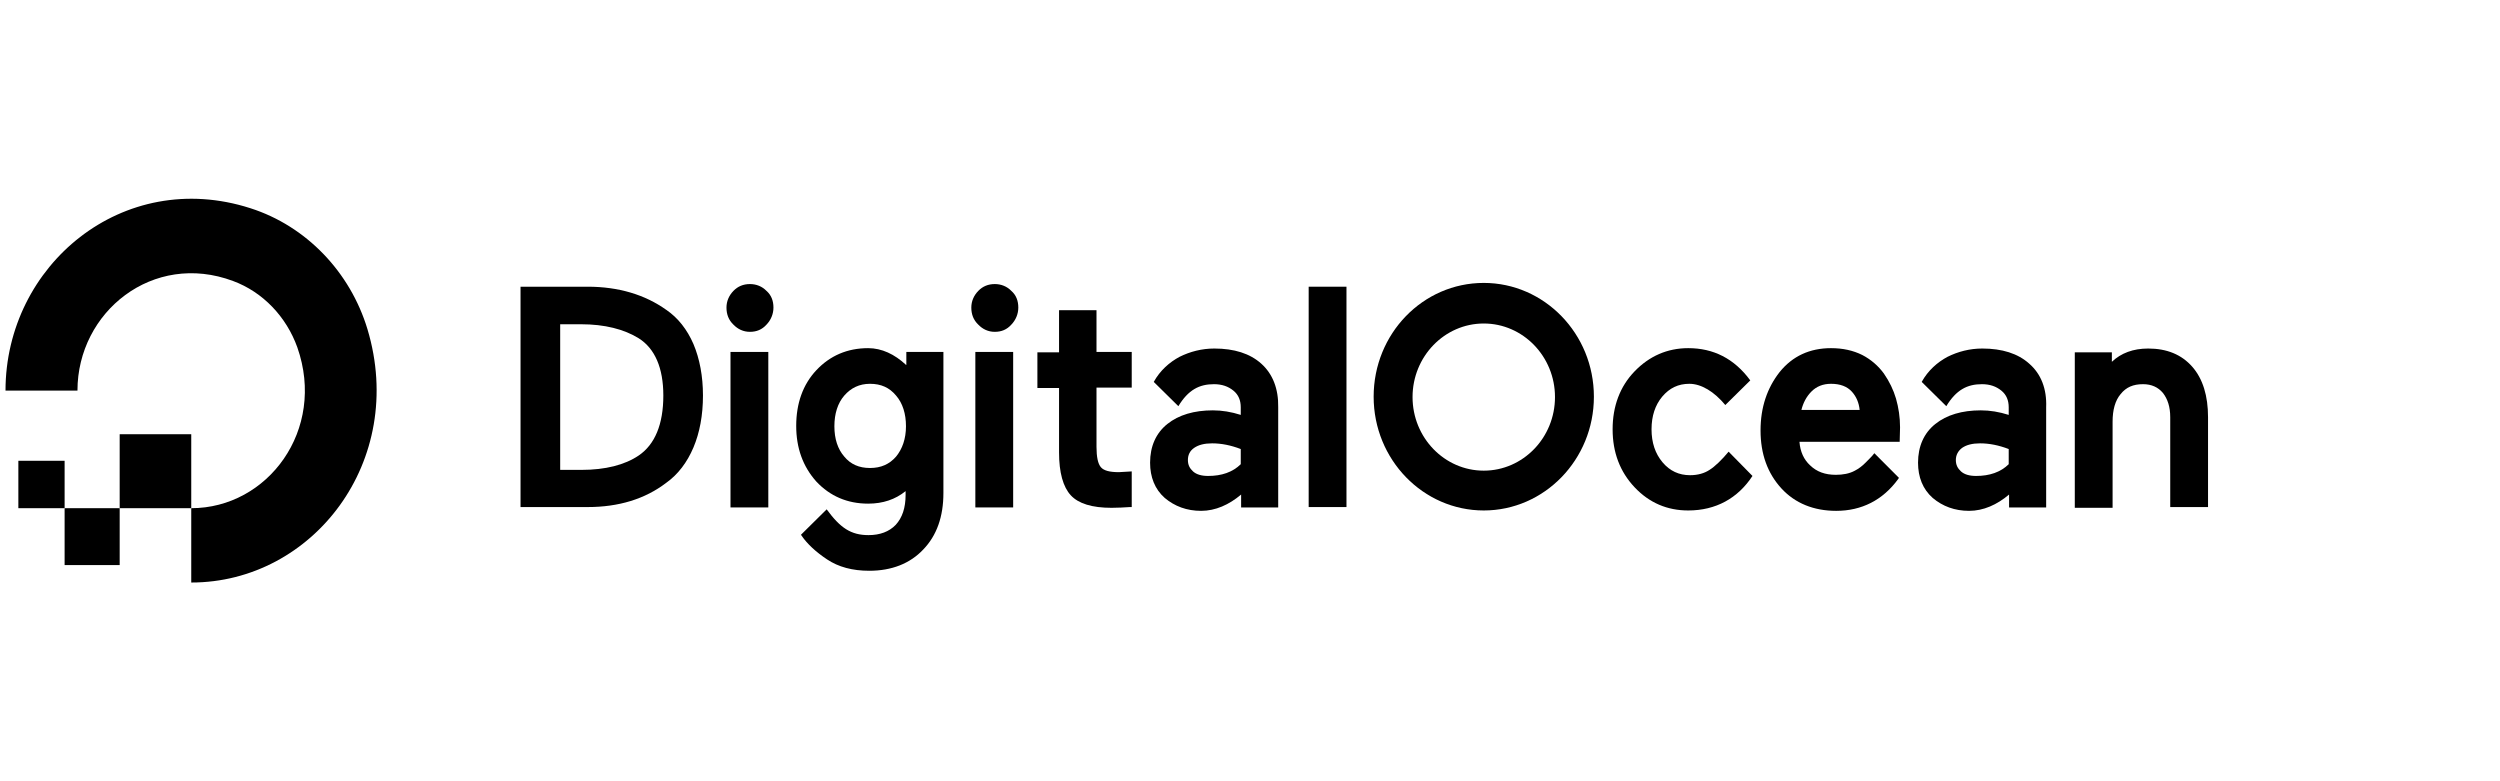
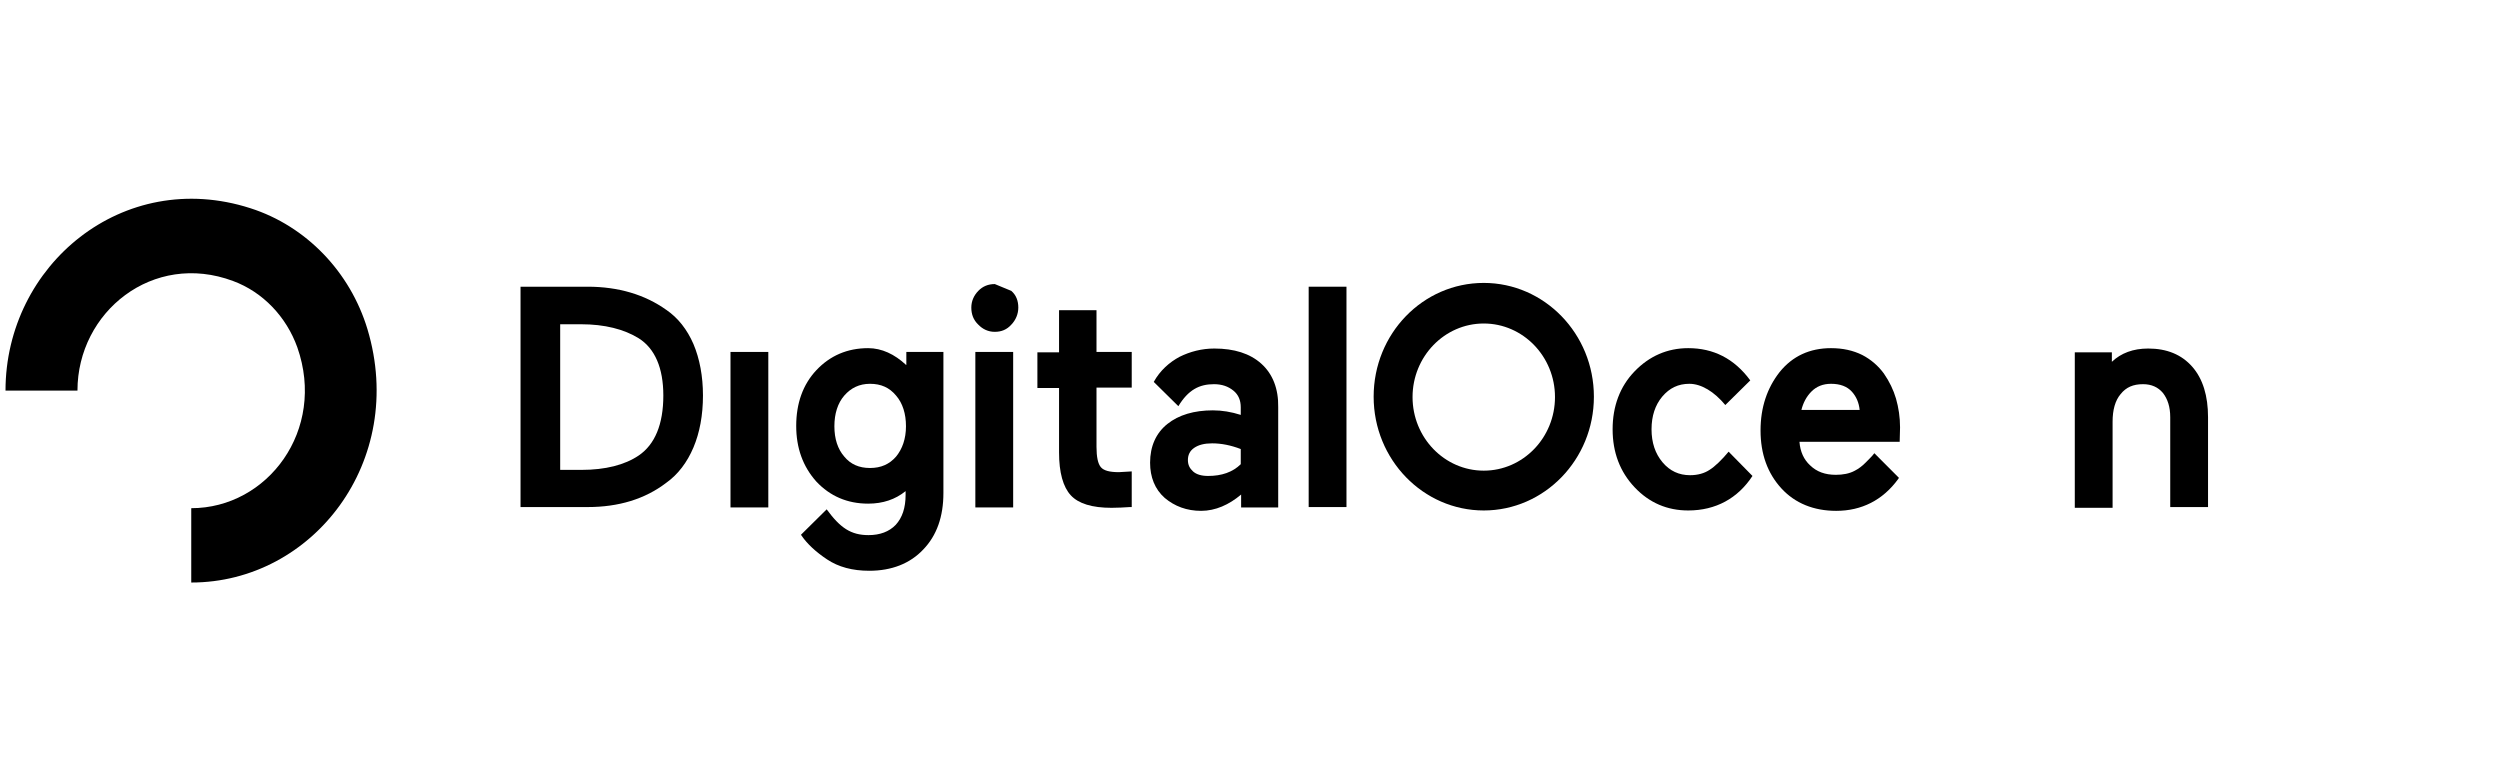
<svg xmlns="http://www.w3.org/2000/svg" width="192" height="60" viewBox="0 0 192 60" fill="none">
  <g clip-path="url(#clip0_4218_14608)">
    <path d="M14.688 44.738V39.029C20.552 39.029 25.063 33.029 22.836 26.68C21.99 24.32 20.186 22.427 17.902 21.582C11.756 19.282 5.949 23.942 5.949 30H0.423C0.423 20.359 9.444 12.845 19.227 15.99C23.512 17.359 26.895 20.884 28.221 25.282C31.265 35.417 24.02 44.738 14.688 44.738Z" fill="#191919" style="fill:#191919;fill:color(display-p3 0.098 0.098 0.098);fill-opacity:1;" />
-     <path fill-rule="evenodd" clip-rule="evenodd" d="M14.688 39.029H9.191V33.349H14.688V39.029Z" fill="#191919" style="fill:#191919;fill:color(display-p3 0.098 0.098 0.098);fill-opacity:1;" />
-     <path fill-rule="evenodd" clip-rule="evenodd" d="M9.191 43.398H4.962V39.029H9.191V43.398Z" fill="#191919" style="fill:#191919;fill:color(display-p3 0.098 0.098 0.098);fill-opacity:1;" />
-     <path fill-rule="evenodd" clip-rule="evenodd" d="M4.962 39.029H1.41V35.388H4.962V39.029Z" fill="#191919" style="fill:#191919;fill:color(display-p3 0.098 0.098 0.098);fill-opacity:1;" />
    <path d="M51.169 23.796C49.534 22.631 47.504 22.019 45.136 22.019H39.977V38.942H45.136C47.504 38.942 49.534 38.33 51.169 37.078C52.071 36.437 52.776 35.505 53.255 34.369C53.735 33.233 53.988 31.893 53.988 30.379C53.988 28.893 53.735 27.553 53.255 26.418C52.776 25.311 52.071 24.408 51.169 23.796ZM42.993 24.903H44.629C46.433 24.903 47.927 25.282 49.055 25.981C50.295 26.767 50.944 28.252 50.944 30.379C50.944 32.592 50.295 34.136 49.055 34.981C47.983 35.709 46.489 36.087 44.657 36.087H43.022V24.903H42.993Z" fill="#191919" style="fill:#191919;fill:color(display-p3 0.098 0.098 0.098);fill-opacity:1;" />
-     <path d="M57.597 21.816C57.09 21.816 56.667 21.99 56.328 22.34C55.99 22.689 55.793 23.126 55.793 23.621C55.793 24.146 55.962 24.582 56.328 24.932C56.667 25.282 57.09 25.485 57.597 25.485C58.105 25.485 58.527 25.311 58.866 24.932C59.204 24.582 59.401 24.116 59.401 23.621C59.401 23.097 59.232 22.66 58.866 22.34C58.527 21.99 58.076 21.816 57.597 21.816Z" fill="#191919" style="fill:#191919;fill:color(display-p3 0.098 0.098 0.098);fill-opacity:1;" />
    <path d="M59.006 27.029H56.102V38.971H59.006V27.029Z" fill="#191919" style="fill:#191919;fill:color(display-p3 0.098 0.098 0.098);fill-opacity:1;" />
    <path d="M69.579 28.02C68.705 27.204 67.718 26.738 66.675 26.738C65.068 26.738 63.743 27.32 62.7 28.427C61.657 29.534 61.149 30.99 61.149 32.709C61.149 34.398 61.657 35.825 62.7 36.99C63.743 38.097 65.068 38.68 66.675 38.68C67.803 38.68 68.761 38.359 69.55 37.718V38.01C69.55 39 69.297 39.757 68.789 40.311C68.282 40.835 67.577 41.097 66.703 41.097C65.35 41.097 64.532 40.544 63.489 39.117L61.516 41.068L61.572 41.155C61.995 41.767 62.643 42.379 63.517 42.961C64.391 43.544 65.463 43.835 66.76 43.835C68.479 43.835 69.889 43.282 70.904 42.204C71.947 41.126 72.454 39.67 72.454 37.864V27.029H69.607V28.02H69.579ZM68.817 35.068C68.31 35.651 67.662 35.942 66.816 35.942C65.97 35.942 65.322 35.651 64.842 35.068C64.335 34.486 64.081 33.699 64.081 32.738C64.081 31.777 64.335 30.961 64.842 30.379C65.35 29.796 65.998 29.476 66.816 29.476C67.662 29.476 68.31 29.767 68.817 30.379C69.325 30.961 69.579 31.777 69.579 32.738C69.579 33.699 69.297 34.486 68.817 35.068Z" fill="#191919" style="fill:#191919;fill:color(display-p3 0.098 0.098 0.098);fill-opacity:1;" />
    <path d="M77.811 27.029H74.907V38.971H77.811V27.029Z" fill="#191919" style="fill:#191919;fill:color(display-p3 0.098 0.098 0.098);fill-opacity:1;" />
-     <path d="M76.401 21.816C75.894 21.816 75.471 21.99 75.133 22.34C74.794 22.689 74.597 23.126 74.597 23.621C74.597 24.146 74.766 24.582 75.133 24.932C75.471 25.282 75.894 25.485 76.401 25.485C76.909 25.485 77.332 25.311 77.67 24.932C78.008 24.582 78.206 24.116 78.206 23.621C78.206 23.097 78.037 22.66 77.67 22.34C77.332 21.99 76.881 21.816 76.401 21.816Z" fill="#191919" style="fill:#191919;fill:color(display-p3 0.098 0.098 0.098);fill-opacity:1;" />
+     <path d="M76.401 21.816C75.894 21.816 75.471 21.99 75.133 22.34C74.794 22.689 74.597 23.126 74.597 23.621C74.597 24.146 74.766 24.582 75.133 24.932C75.471 25.282 75.894 25.485 76.401 25.485C76.909 25.485 77.332 25.311 77.67 24.932C78.008 24.582 78.206 24.116 78.206 23.621C78.206 23.097 78.037 22.66 77.67 22.34Z" fill="#191919" style="fill:#191919;fill:color(display-p3 0.098 0.098 0.098);fill-opacity:1;" />
    <path d="M84.182 23.825H81.335V27.058H79.672V29.796H81.335V34.748C81.335 36.291 81.645 37.398 82.237 38.039C82.829 38.68 83.872 39 85.367 39C85.846 39 86.325 38.971 86.776 38.942H86.917V36.204L85.93 36.262C85.225 36.262 84.774 36.146 84.549 35.883C84.323 35.621 84.211 35.097 84.211 34.311V29.767H86.917V27.029H84.211V23.825H84.182Z" fill="#191919" style="fill:#191919;fill:color(display-p3 0.098 0.098 0.098);fill-opacity:1;" />
    <path d="M103.409 22.019H100.506V38.942H103.409V22.019Z" fill="#191919" style="fill:#191919;fill:color(display-p3 0.098 0.098 0.098);fill-opacity:1;" />
    <path d="M132.758 34.689C132.25 35.301 131.715 35.825 131.292 36.087C130.897 36.35 130.39 36.495 129.798 36.495C128.952 36.495 128.247 36.175 127.683 35.505C127.119 34.835 126.838 33.99 126.838 32.971C126.838 31.951 127.119 31.107 127.655 30.466C128.219 29.796 128.896 29.476 129.741 29.476C130.672 29.476 131.658 30.087 132.504 31.107L134.421 29.214C133.181 27.524 131.574 26.738 129.657 26.738C128.05 26.738 126.668 27.35 125.541 28.515C124.413 29.68 123.849 31.194 123.849 32.971C123.849 34.748 124.413 36.233 125.541 37.427C126.668 38.621 128.05 39.204 129.657 39.204C131.771 39.204 133.463 38.272 134.59 36.553L132.758 34.689Z" fill="#191919" style="fill:#191919;fill:color(display-p3 0.098 0.098 0.098);fill-opacity:1;" />
    <path d="M144.683 28.689C144.26 28.107 143.696 27.612 143.02 27.262C142.315 26.913 141.526 26.738 140.623 26.738C138.988 26.738 137.663 27.35 136.676 28.573C135.718 29.796 135.21 31.282 135.21 33.058C135.21 34.864 135.746 36.35 136.817 37.515C137.861 38.651 139.298 39.233 141.018 39.233C142.963 39.233 144.598 38.417 145.783 36.786L145.839 36.699L143.95 34.806C143.781 35.039 143.527 35.272 143.302 35.505C143.02 35.796 142.738 36 142.456 36.146C142.033 36.379 141.526 36.466 140.99 36.466C140.172 36.466 139.524 36.233 139.016 35.738C138.537 35.301 138.255 34.689 138.199 33.932H145.895L145.924 32.825C145.924 32.039 145.811 31.311 145.613 30.612C145.416 29.942 145.106 29.301 144.683 28.689ZM138.34 31.515C138.481 30.932 138.734 30.466 139.101 30.087C139.496 29.68 140.003 29.476 140.623 29.476C141.328 29.476 141.864 29.68 142.23 30.087C142.569 30.466 142.766 30.932 142.822 31.485H138.34V31.515Z" fill="#191919" style="fill:#191919;fill:color(display-p3 0.098 0.098 0.098);fill-opacity:1;" />
-     <path d="M155.848 27.932C154.974 27.146 153.761 26.767 152.239 26.767C151.281 26.767 150.378 27 149.561 27.408C148.8 27.816 148.067 28.456 147.587 29.33L147.616 29.359L149.476 31.194C150.237 29.942 151.083 29.505 152.211 29.505C152.831 29.505 153.31 29.68 153.705 30C154.1 30.32 154.269 30.757 154.269 31.282V31.864C153.536 31.631 152.831 31.515 152.126 31.515C150.688 31.515 149.504 31.864 148.63 32.563C147.757 33.262 147.305 34.282 147.305 35.534C147.305 36.641 147.672 37.573 148.433 38.243C149.194 38.884 150.125 39.233 151.224 39.233C152.324 39.233 153.367 38.767 154.297 37.981V38.971H157.145V31.282C157.201 29.855 156.75 28.718 155.848 27.932ZM150.689 34.398C151.027 34.165 151.478 34.049 152.07 34.049C152.775 34.049 153.508 34.194 154.269 34.486V35.651C153.649 36.262 152.803 36.553 151.76 36.553C151.252 36.553 150.858 36.437 150.604 36.204C150.35 35.971 150.209 35.709 150.209 35.33C150.209 34.952 150.378 34.631 150.689 34.398Z" fill="#191919" style="fill:#191919;fill:color(display-p3 0.098 0.098 0.098);fill-opacity:1;" />
    <path d="M168.365 28.165C167.547 27.233 166.42 26.767 164.982 26.767C163.826 26.767 162.896 27.117 162.191 27.787V27.058H159.344V39H162.247V32.388C162.247 31.485 162.445 30.757 162.868 30.262C163.29 29.738 163.826 29.505 164.587 29.505C165.236 29.505 165.743 29.738 166.11 30.175C166.476 30.641 166.674 31.253 166.674 32.039V38.942H169.577V32.039C169.577 30.408 169.183 29.097 168.365 28.165Z" fill="#191919" style="fill:#191919;fill:color(display-p3 0.098 0.098 0.098);fill-opacity:1;" />
    <path d="M96.869 27.932C95.995 27.146 94.783 26.767 93.26 26.767C92.302 26.767 91.4 27 90.582 27.408C89.821 27.816 89.088 28.456 88.609 29.33L88.637 29.359L90.498 31.194C91.259 29.942 92.104 29.505 93.232 29.505C93.852 29.505 94.332 29.68 94.726 30C95.121 30.32 95.29 30.757 95.29 31.282V31.864C94.557 31.631 93.852 31.515 93.148 31.515C91.71 31.515 90.526 31.864 89.652 32.563C88.778 33.262 88.327 34.282 88.327 35.534C88.327 36.641 88.693 37.573 89.454 38.243C90.216 38.884 91.146 39.233 92.245 39.233C93.345 39.233 94.388 38.767 95.318 37.981V38.971H98.166V31.282C98.194 29.855 97.743 28.718 96.869 27.932ZM91.71 34.398C92.048 34.165 92.499 34.049 93.091 34.049C93.796 34.049 94.529 34.194 95.29 34.486V35.651C94.67 36.262 93.824 36.553 92.781 36.553C92.274 36.553 91.879 36.437 91.625 36.204C91.371 35.971 91.231 35.709 91.231 35.33C91.231 34.952 91.371 34.631 91.71 34.398Z" fill="#191919" style="fill:#191919;fill:color(display-p3 0.098 0.098 0.098);fill-opacity:1;" />
    <path d="M113.953 39.204C109.302 39.204 105.496 35.301 105.496 30.466C105.496 25.631 109.273 21.728 113.953 21.728C118.605 21.728 122.411 25.631 122.411 30.466C122.411 35.301 118.605 39.204 113.953 39.204ZM113.953 24.845C110.937 24.845 108.484 27.379 108.484 30.495C108.484 33.612 110.937 36.146 113.953 36.146C116.97 36.146 119.423 33.612 119.423 30.495C119.423 27.379 116.97 24.845 113.953 24.845Z" fill="#191919" style="fill:#191919;fill:color(display-p3 0.098 0.098 0.098);fill-opacity:1;" />
  </g>
  <defs>
    <clipPath id="clip0_4218_14608">
      <rect width="170" height="30" fill="white" style="fill:white;fill-opacity:1;" transform="translate(0 15)" />
    </clipPath>
  </defs>
</svg>